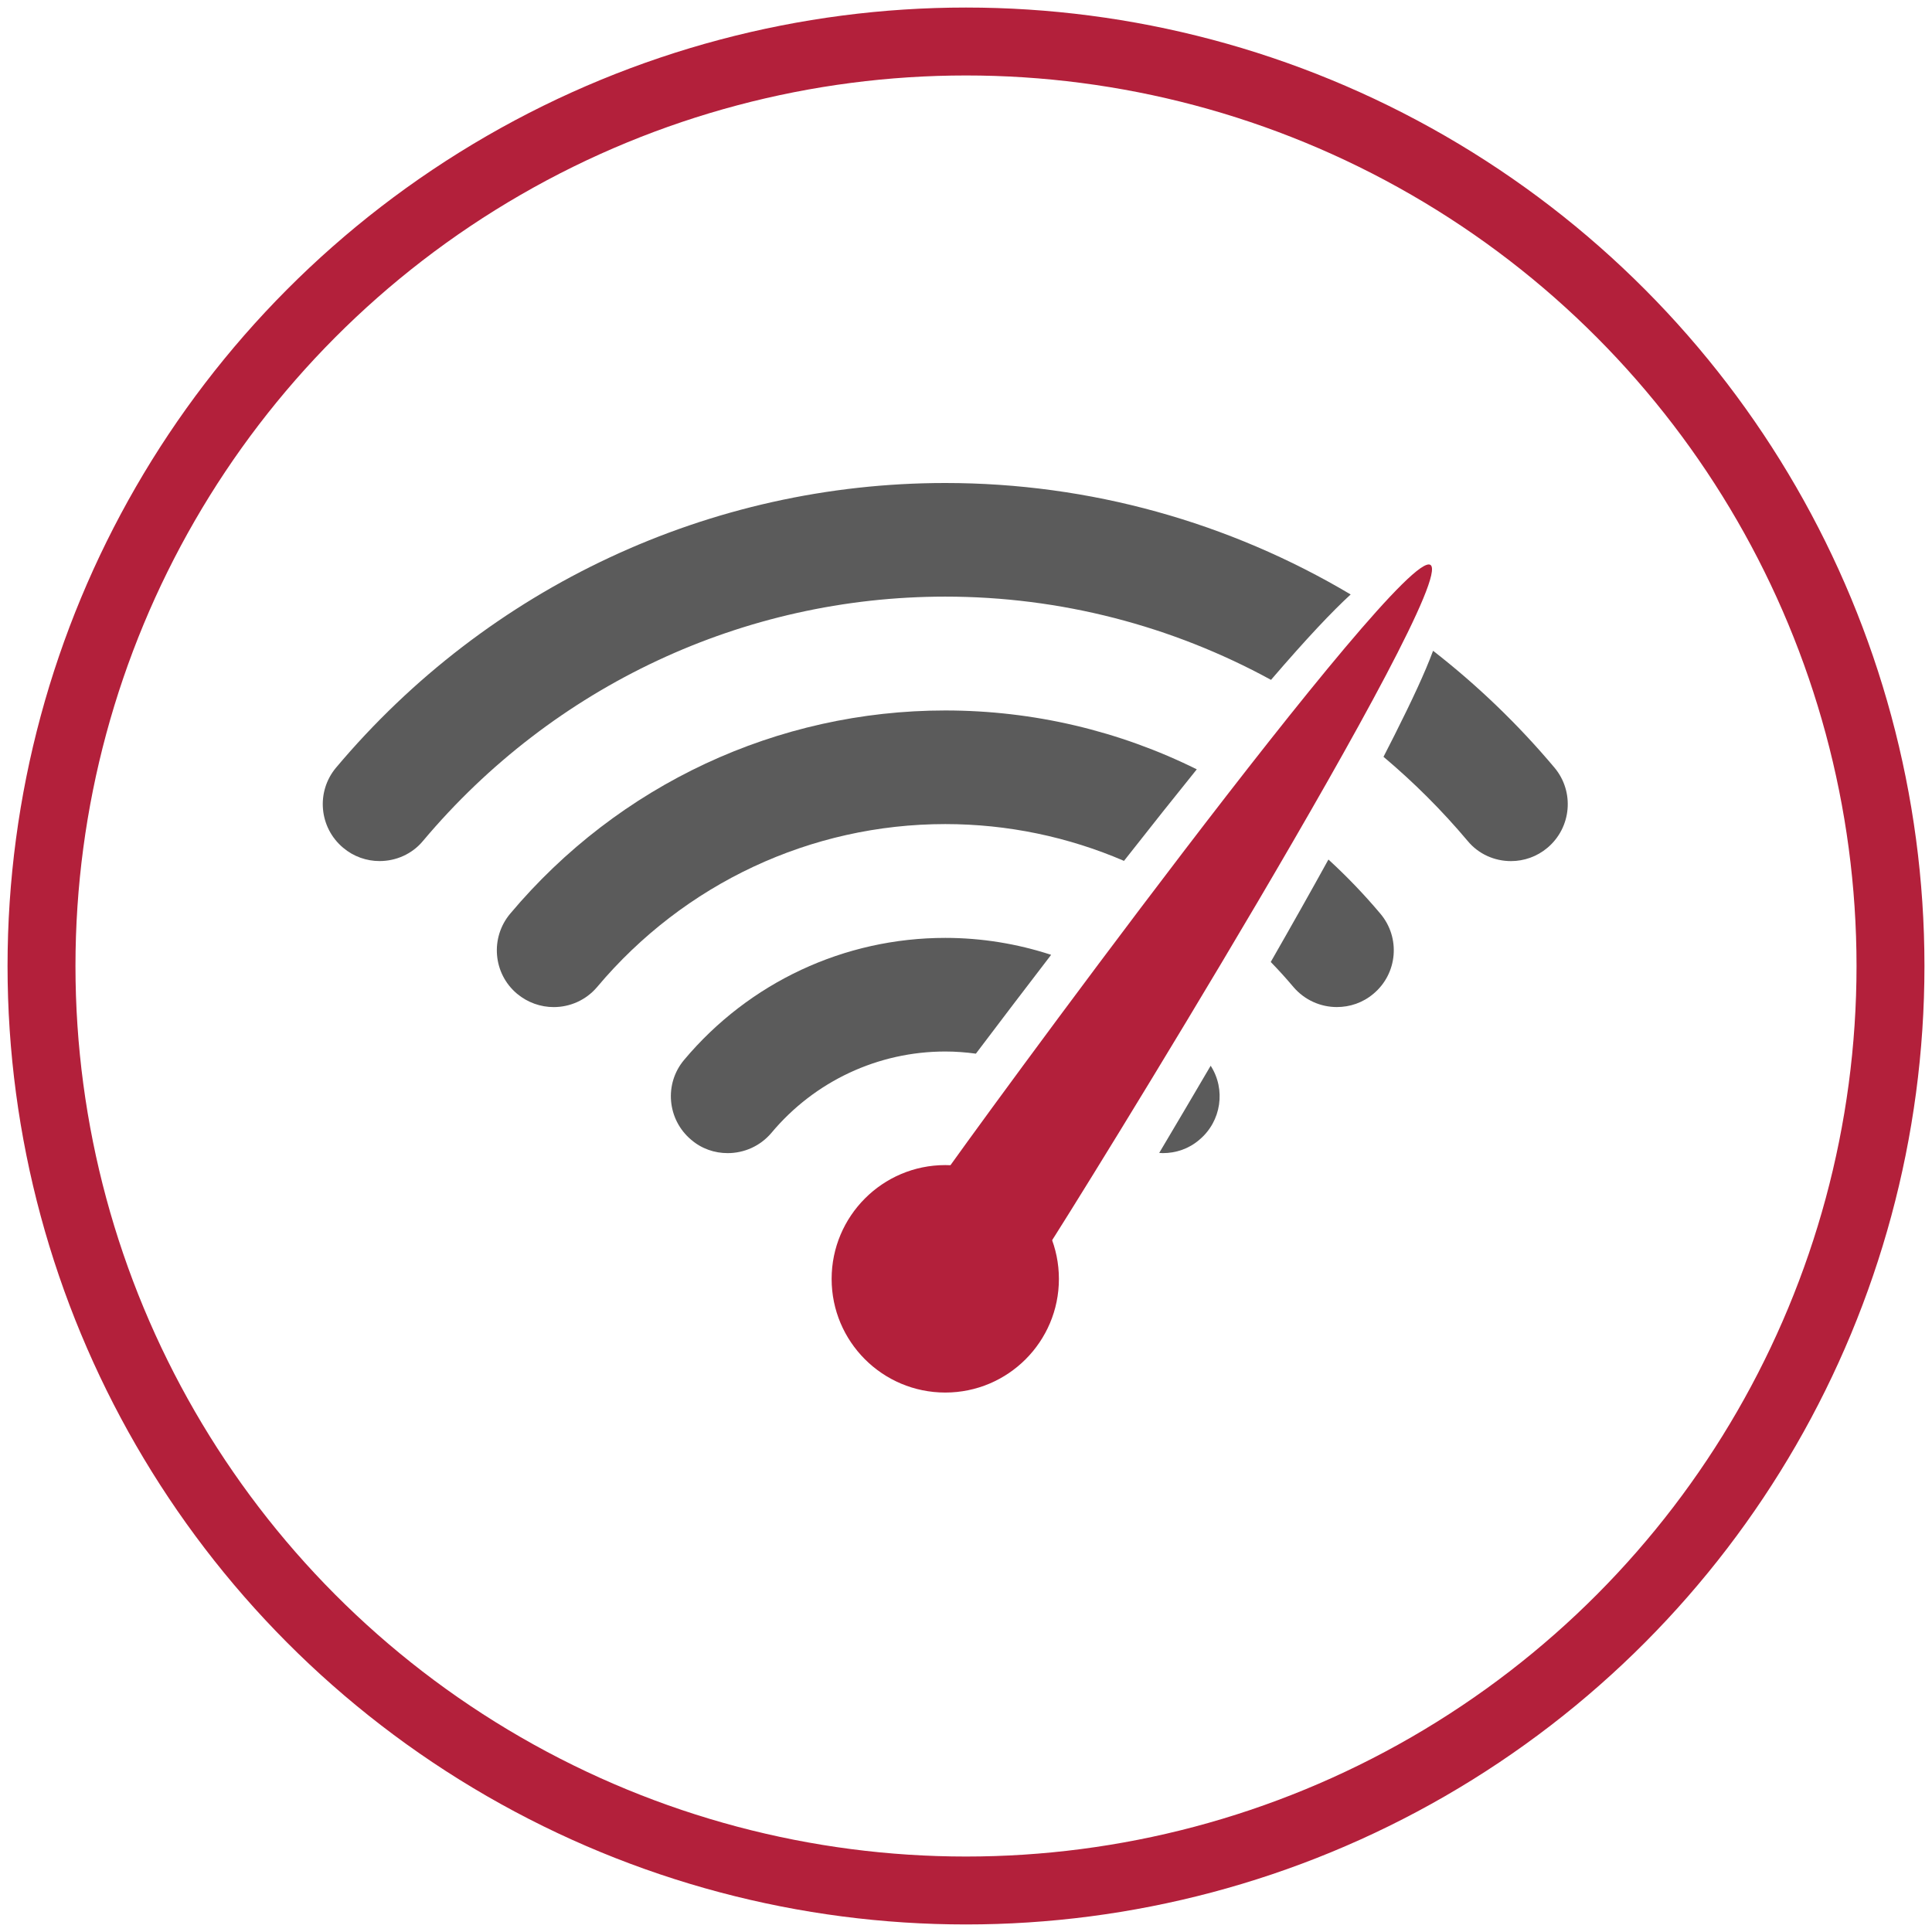
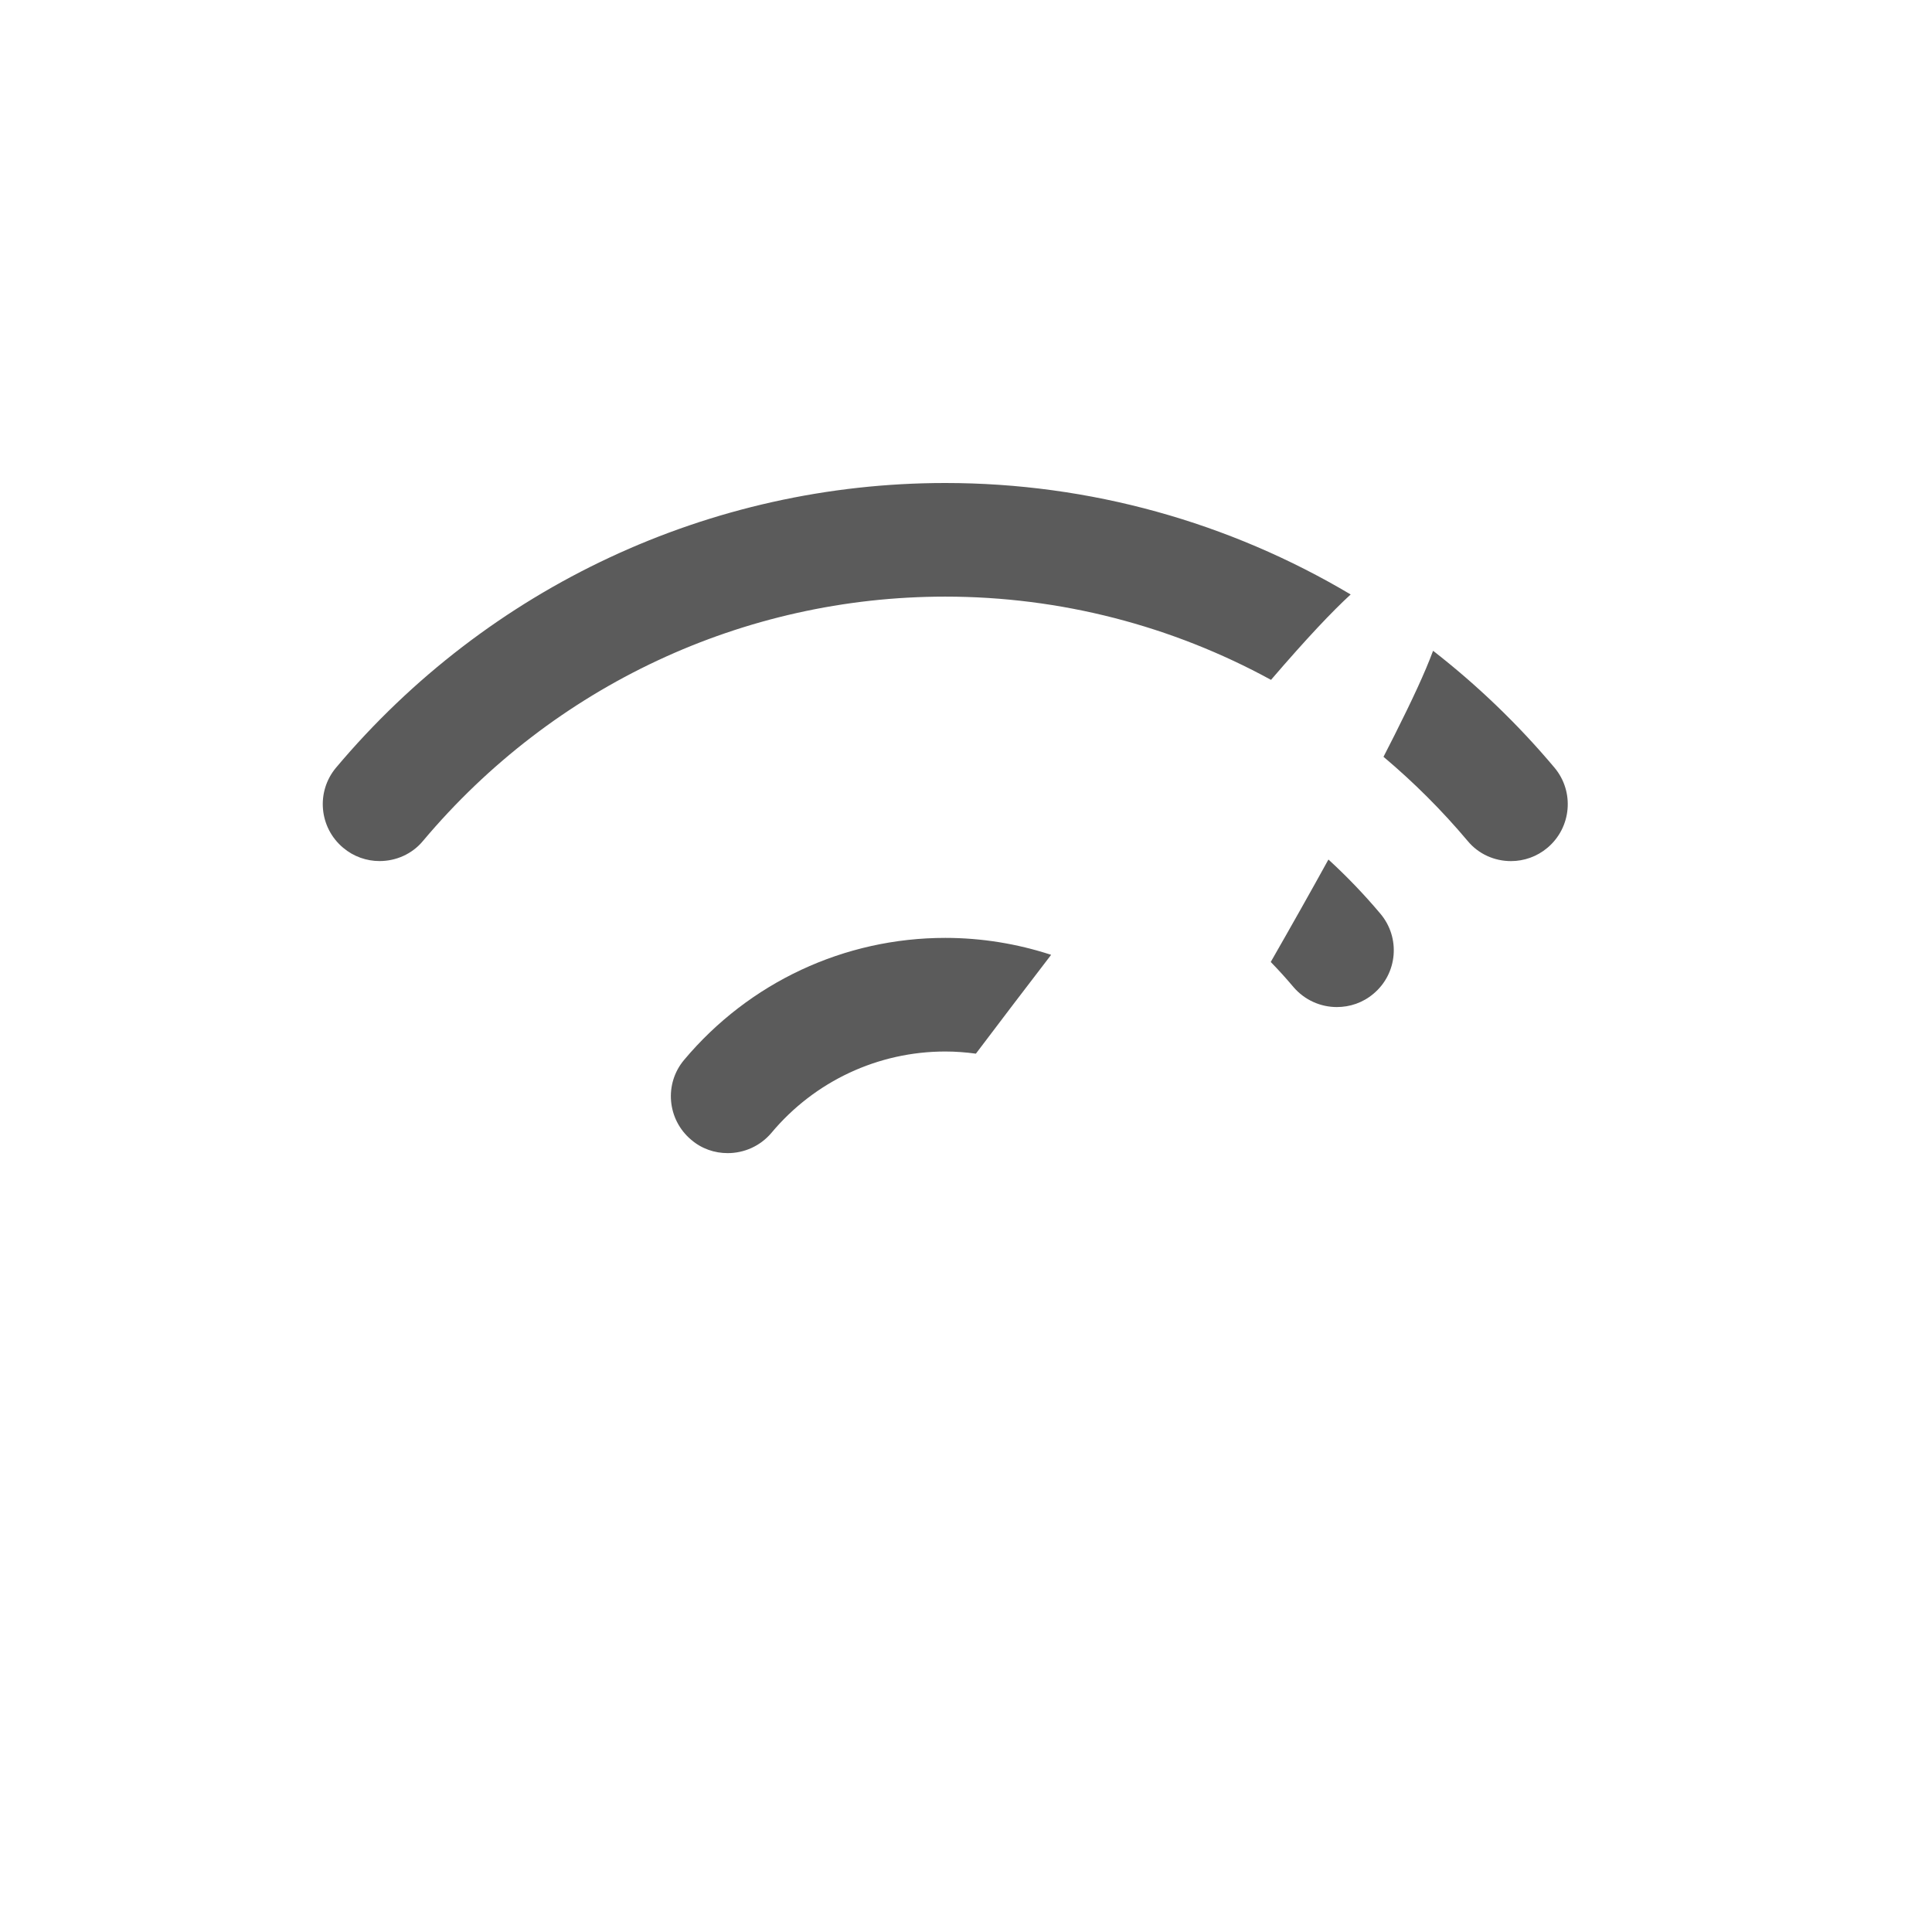
<svg xmlns="http://www.w3.org/2000/svg" version="1.1" id="Ebene_1" x="0px" y="0px" viewBox="0 0 512 512" style="enable-background:new 0 0 512 512;" xml:space="preserve">
  <style type="text/css">
	.st0{fill:none;stroke:#B3203B;stroke-width:18;stroke-miterlimit:10;}
	.st1{fill:none;stroke:#606060;stroke-width:20;stroke-miterlimit:10;}
	.st2{fill:#5B5B5B;}
	.st3{fill:#B3203B;}
	.st4{fill-rule:evenodd;clip-rule:evenodd;fill:#B3203B;}
	.st5{fill-rule:evenodd;clip-rule:evenodd;fill:#5B5B5B;}
</style>
-   <circle class="st0" cx="256" cy="256" r="245" />
  <g>
-     <path class="st4" d="M250.51,308.76c-16.64,0-30.12,13.55-30.12,30.17c0,16.62,13.48,30.11,30.12,30.11   c16.62,0,30.11-13.48,30.11-30.11C280.62,322.31,267.13,308.76,250.51,308.76L250.51,308.76z" />
-     <path class="st4" d="M252.24,338.2c-7.69-5.17-8.97-16.76-2.87-25.84c6.12-9.1,122.04-167.82,129.72-162.65   c7.68,5.17-95.72,172.31-101.85,181.41C271.14,340.2,259.92,343.37,252.24,338.2z" />
    <g>
      <path class="st2" d="M357.94,157.54C325.76,138.41,288.79,128,250.51,128c-62.28,0-121.14,27.51-161.45,75.43    c-5.35,6.38-4.51,15.88,1.87,21.23c2.79,2.36,6.23,3.53,9.65,3.53c4.32,0,8.59-1.81,11.52-5.34c34.58-41.15,85-64.74,138.4-64.74    c30.54,0,60.12,7.74,86.33,22.06C346.39,169.05,353.08,162,357.94,157.54z" />
      <path class="st2" d="M411.95,203.43c-9.71-11.55-20.51-21.9-32.17-30.97c-2.17,5.86-5.6,13.17-10.24,22.41    c-0.91,1.82-1.88,3.72-2.9,5.69c7.97,6.71,15.43,14.13,22.26,22.25c2.94,3.58,7.21,5.39,11.52,5.39c3.43,0,6.87-1.17,9.67-3.53    C416.46,219.31,417.3,209.81,411.95,203.43z" />
-       <path class="st2" d="M250.51,188.28c-44.48,0-86.52,19.61-115.3,53.85c-5.35,6.38-4.56,15.88,1.82,21.23    c2.84,2.36,6.28,3.53,9.71,3.53c4.27,0,8.54-1.81,11.52-5.34c23.05-27.42,56.65-43.16,92.25-43.16c16.51,0,32.58,3.39,47.36,9.75    c7.14-9.1,13.55-17.15,19.29-24.26C296.68,193.72,273.94,188.28,250.51,188.28z" />
      <path class="st2" d="M342.75,261.54c3,3.53,7.26,5.34,11.52,5.34c3.44,0,6.87-1.12,9.72-3.53c6.38-5.35,7.21-14.85,1.81-21.23    c-4.3-5.11-8.9-9.89-13.75-14.34c-4.59,8.32-9.69,17.38-15.29,27.15C338.83,257.06,340.83,259.26,342.75,261.54z" />
-       <path class="st2" d="M308.17,305.59c3.44,0,6.87-1.13,9.67-3.54c5.87-4.92,7.03-13.37,3-19.62c-4.69,8-9.28,15.78-13.64,23.11    C307.52,305.56,307.85,305.59,308.17,305.59z" />
      <path class="st2" d="M250.51,248.55c-26.73,0-51.94,11.76-69.2,32.32c-5.35,6.33-4.51,15.83,1.86,21.18    c2.8,2.41,6.23,3.54,9.67,3.54c4.32,0,8.58-1.82,11.58-5.35c11.47-13.73,28.3-21.58,46.1-21.58c2.73,0,5.43,0.21,8.1,0.57    c6.25-8.27,13-17.16,19.94-26.19C269.6,250.11,260.16,248.55,250.51,248.55z" />
    </g>
  </g>
</svg>